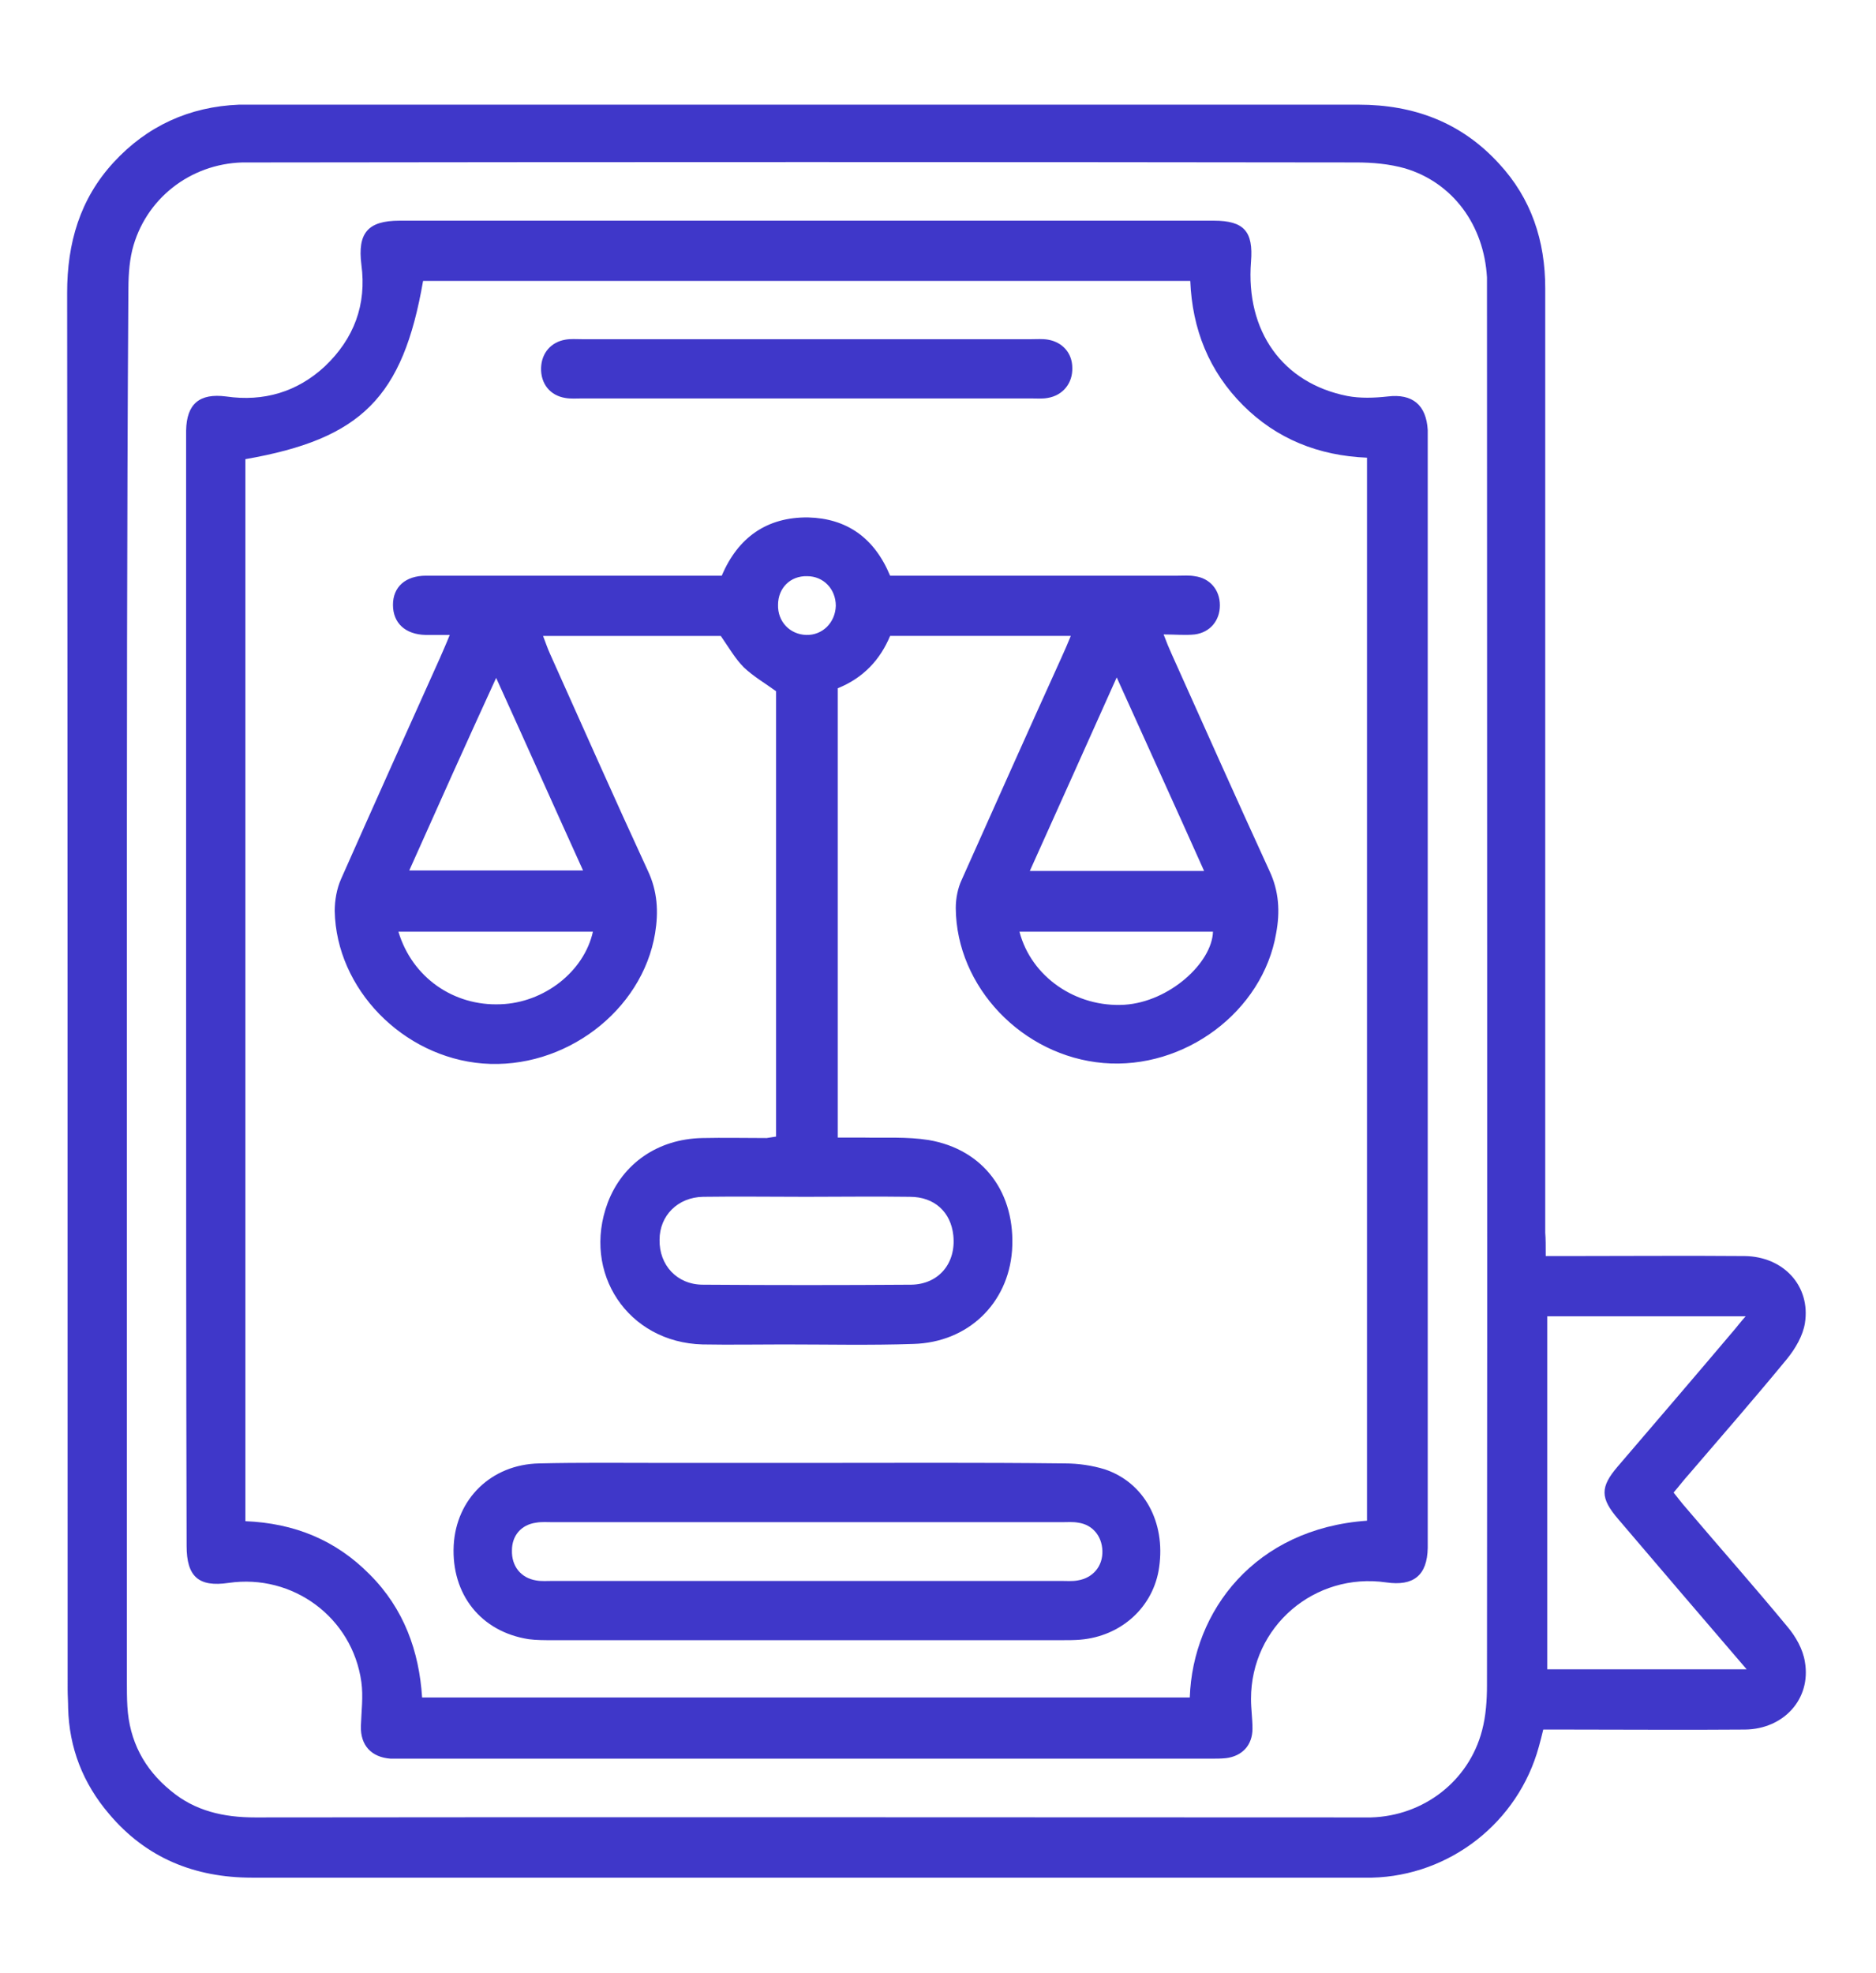
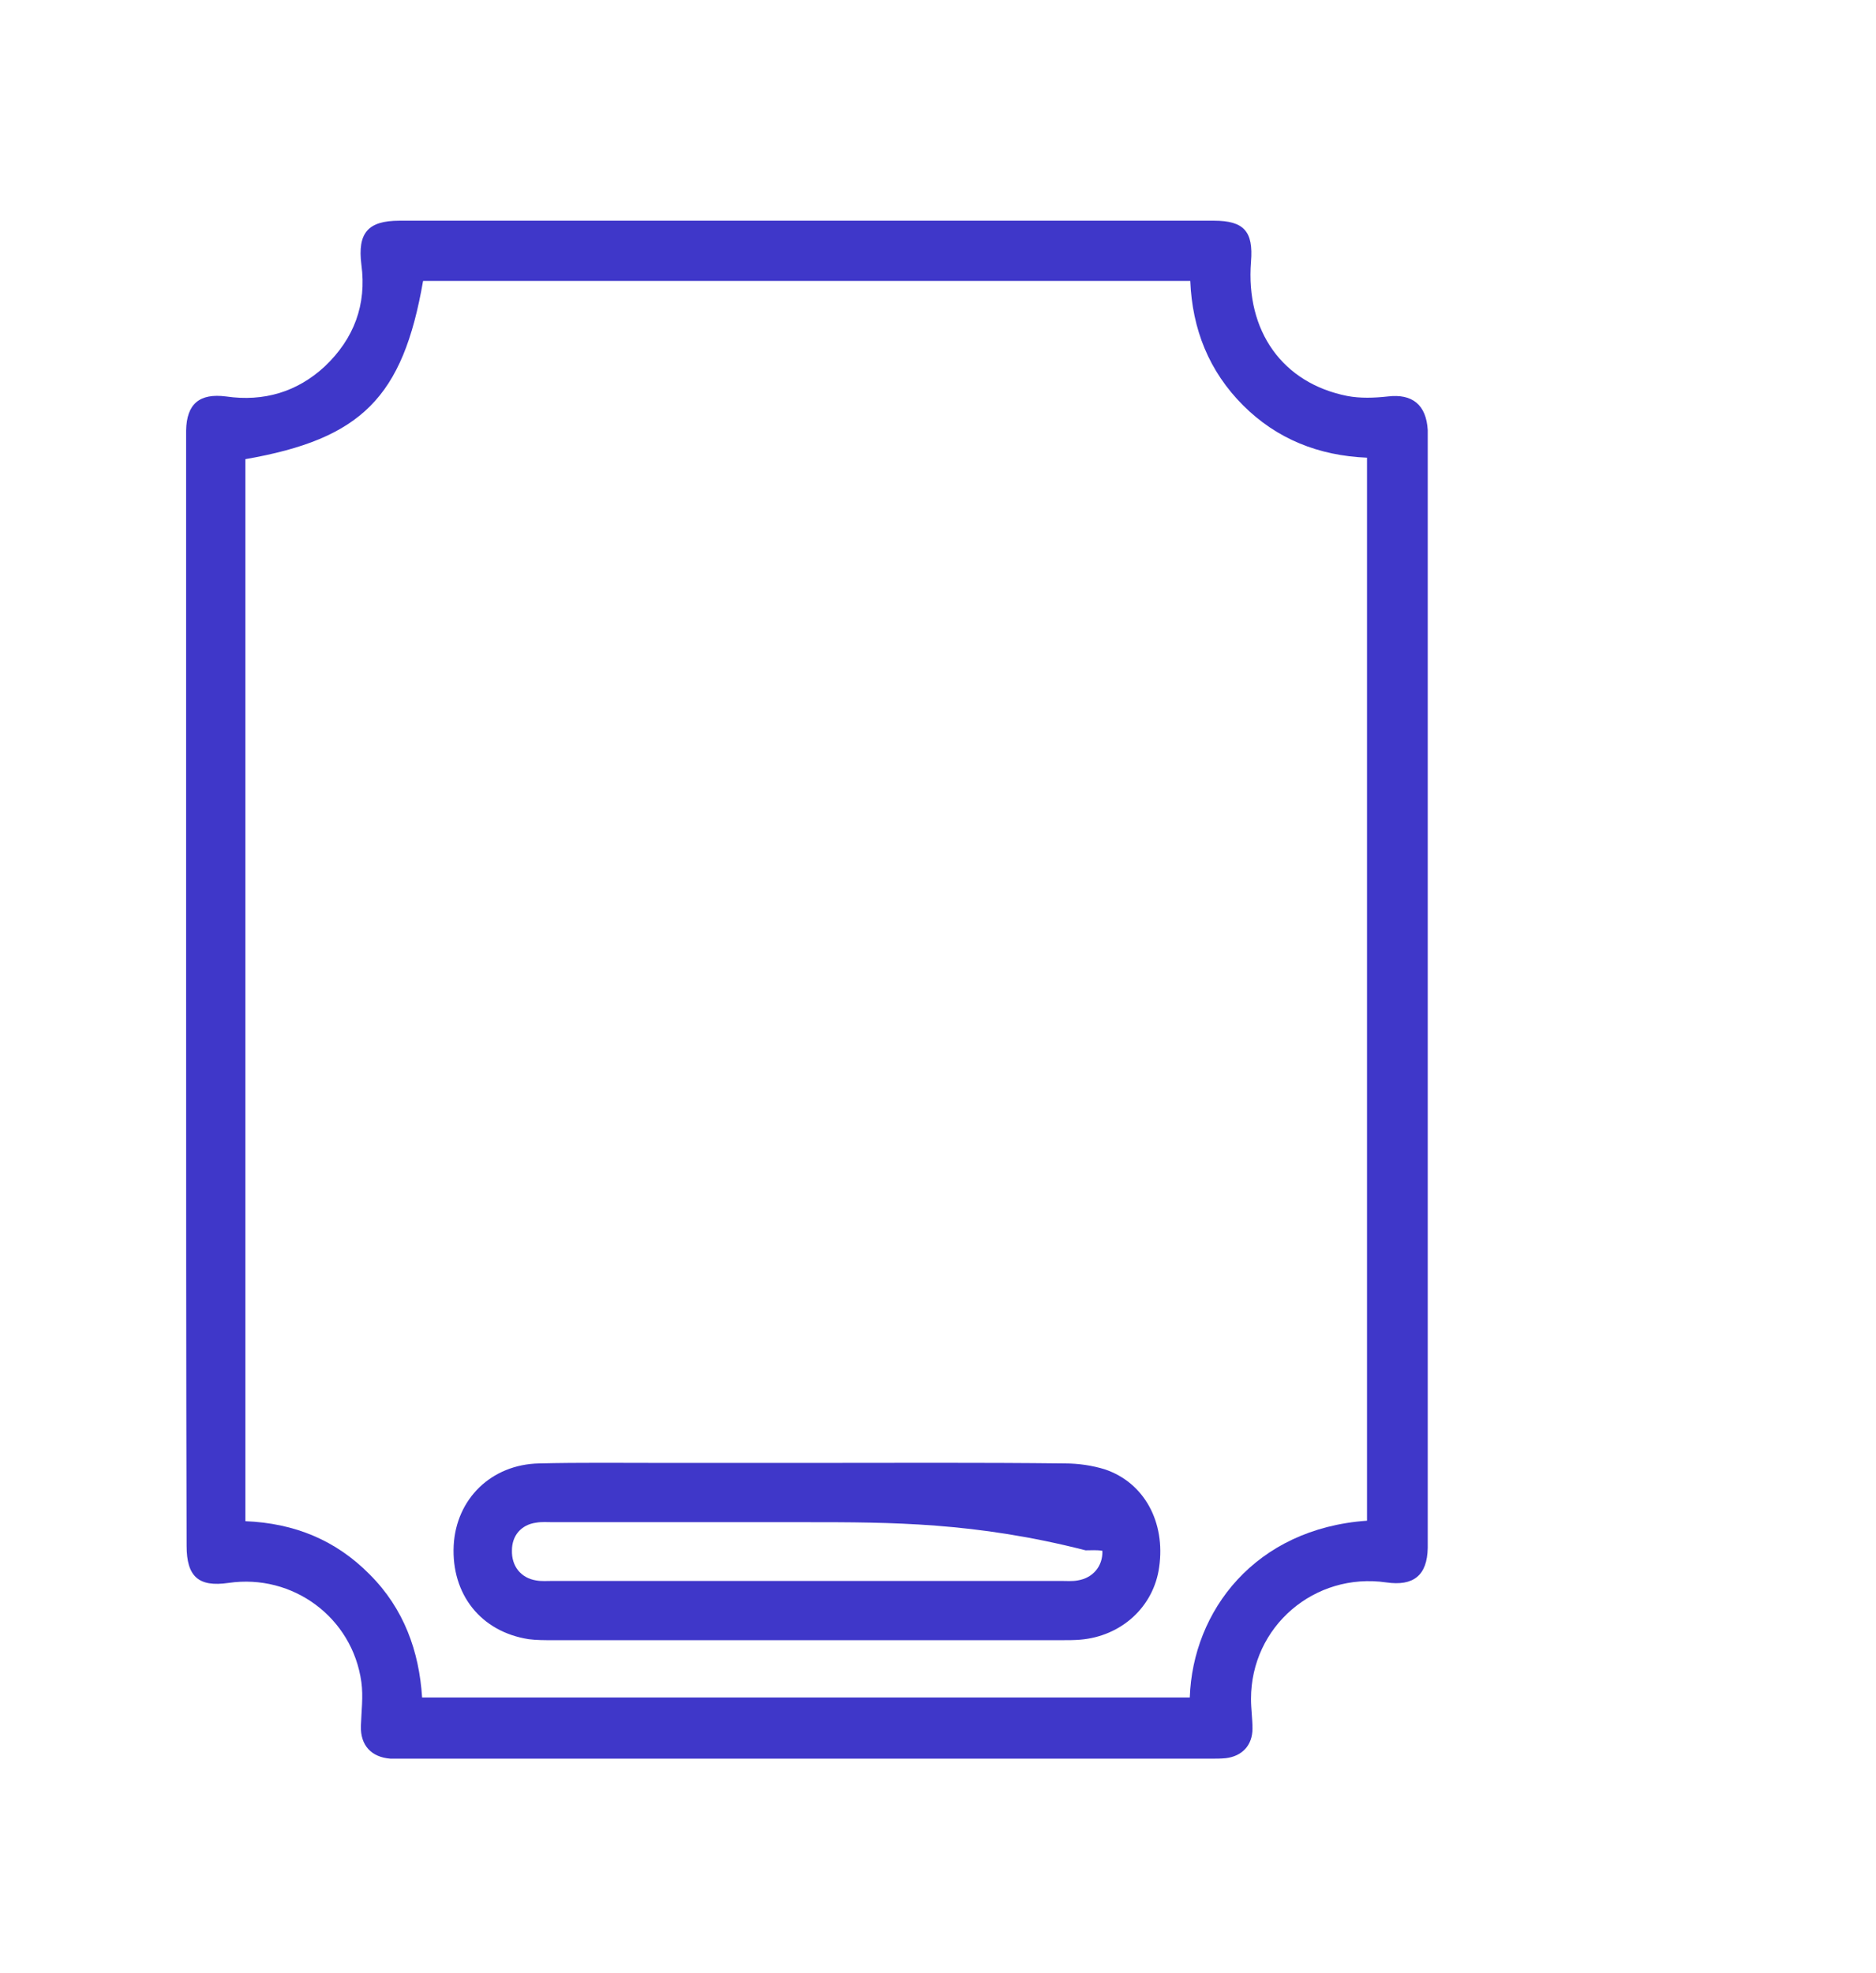
<svg xmlns="http://www.w3.org/2000/svg" version="1.1" id="Слой_1" x="0px" y="0px" width="380px" height="399.6px" viewBox="0 0 380 399.6" style="enable-background:new 0 0 380 399.6;" xml:space="preserve">
  <style type="text/css">
	.st0{fill:#3F37C9;}
</style>
  <g>
-     <path class="st0" d="M313.1,254.4c1.7,0,3.1,0,4.4,0c12,0,24-0.1,35.9,0c7.9,0.1,13.4,6.1,12.2,13.6c-0.4,2.5-1.9,5.1-3.6,7.2   c-6.5,7.9-13.2,15.6-19.9,23.4c-1,1.1-1.9,2.3-3.1,3.7c0.9,1.1,1.7,2.2,2.6,3.2c6.8,8,13.7,15.8,20.4,23.9c1.7,2,3.2,4.6,3.6,7.2   c1.3,7.5-4.3,13.6-12.1,13.7c-12.2,0.1-24.5,0-36.7,0c-1.4,0-2.7,0-4.2,0c-0.3,1.3-0.6,2.4-0.9,3.5c-4.2,15.3-18,26.1-33.8,26.5   c-0.7,0-1.5,0-2.2,0c-74.9,0-149.7,0-224.6,0c-11.7,0-21.5-4-29-12.9c-5.3-6.2-8.1-13.4-8.3-21.5c0-1.2-0.1-2.5-0.1-3.7   c0-94.3,0-188.6-0.1-282.9c0-10.1,2.6-19,9.4-26.4c6.8-7.4,15.4-11.3,25.4-11.7c1,0,2,0,3,0c74.6,0,149.2,0,223.8,0   c11.2,0,20.8,3.6,28.4,11.9c6.6,7.1,9.4,15.7,9.4,25.3c0,10.2,0,20.5,0,30.7c0,53.5,0,107,0,160.6   C313.1,250.8,313.1,252.4,313.1,254.4z M25.7,200.5c0,46.6,0,93.3,0,139.9c0,1.7,0,3.5,0.1,5.2c0.4,7,3.4,12.7,8.8,17.1   c4.9,4.1,10.7,5.4,17.1,5.4c74.5-0.1,148.9,0,223.4,0c0.9,0,1.7,0,2.6,0c10.6-0.3,19.8-7.3,22.5-17.6c0.8-3,1-6.2,1-9.2   c0.1-93.9,0-187.8,0-281.7c0-1.1,0-2.2,0-3.4c-0.6-10.6-6.9-19.2-16.6-22.1c-3.2-0.9-6.6-1.2-9.9-1.2c-74.1-0.1-148.2-0.1-222.2,0   c-1.1,0-2.2,0-3.4,0c-10.6,0.3-19.7,7.4-22.3,17.7c-0.7,2.9-0.8,5.9-0.8,8.9C25.7,106.5,25.7,153.5,25.7,200.5z M353.8,338.1   c-9-10.5-17.5-20.4-26-30.4c-3.7-4.3-3.7-6.5-0.1-10.7c7.8-9.1,15.6-18.2,23.3-27.3c0.8-0.9,1.5-1.9,2.6-3.1c-13.7,0-27,0-40.2,0   c0,23.9,0,47.7,0,71.5C326.8,338.1,340,338.1,353.8,338.1z" />
    <path class="st0" d="M37.7,200.3c0-36.6,0-73.1,0-109.7c0-1.1,0-2.2,0-3.4c0.1-5.4,2.7-7.6,8.1-6.9c7.6,1.1,14.4-0.9,20-6.1   c5.9-5.6,8.5-12.5,7.4-20.6c-0.8-6.4,1.3-8.9,7.7-8.9c55,0,110,0,165,0c6.1,0,8,2.2,7.5,8.3c-1.1,14.1,6.4,24.6,19.5,27.2   c2.6,0.5,5.5,0.4,8.2,0.1c5-0.6,7.8,1.7,8.1,6.8c0,0.9,0,1.7,0,2.6c0,73.9,0,147.7,0,221.6c0,0.7,0,1.5,0,2.2   c-0.1,5.6-2.9,7.8-8.4,7c-14.5-2.1-27.4,8.9-27.4,23.6c0,2,0.3,4,0.3,6c0,3.4-2.1,5.6-5.4,6c-1,0.1-2,0.1-3,0.1   c-54.5,0-109,0-163.6,0c-0.9,0-1.7,0-2.6,0c-3.9-0.3-6.1-2.7-6-6.6c0.1-3,0.5-6,0.1-8.9c-1.8-13.1-13.9-22-26.9-20.1   c-6.1,0.9-8.5-1.3-8.5-7.5C37.7,275.4,37.7,237.8,37.7,200.3z M276.9,308c0-71.9,0-143.5,0-215.3c-9.8-0.4-18.3-3.8-25.1-10.6   c-6.9-6.9-10.3-15.4-10.7-25.2c-52,0-103.7,0-155.4,0c-4.1,23.6-12.5,32-36,36.1c0,71.6,0,143.2,0,215.1   c9.9,0.4,18.3,3.8,25.2,10.8c6.9,6.9,10,15.5,10.6,24.9c52.1,0,103.8,0,155.5,0C241.6,326.3,254.2,309.6,276.9,308z" />
-     <path class="st0" d="M157.2,230.2c0-30.2,0-60.2,0-90.2c-2.2-1.6-4.6-3-6.5-4.8c-1.8-1.8-3.1-4.1-4.7-6.4c-11.8,0-23.7,0-36,0   c0.5,1.3,0.9,2.5,1.4,3.6c6.6,14.7,13.1,29.4,19.8,43.9c2,4.2,2.2,8.4,1.5,12.7c-2.6,15.8-18.4,27.7-34.9,26.4   c-16.2-1.3-29.7-15.1-30-30.9c0-2.1,0.4-4.5,1.3-6.5c6.6-14.9,13.3-29.8,20-44.7c0.6-1.4,1.2-2.7,2-4.7c-1.9,0-3.4,0-4.9,0   c-4.1-0.1-6.6-2.4-6.6-6.1c0-3.6,2.5-5.9,6.7-5.9c18.2,0,36.4,0,54.6,0c1.7,0,3.5,0,5.3,0c3.3-7.8,9.2-11.9,17.5-11.8   c7.8,0.2,13.4,4.1,16.6,11.8c1.3,0,2.6,0,4,0c18.1,0,36.2,0,54.3,0c1.1,0,2.3-0.1,3.4,0.1c3.1,0.4,5.1,2.8,5.1,5.9   c0,3.1-2,5.5-5.1,5.9c-1.9,0.2-3.9,0-6.3,0c0.6,1.6,1.1,2.8,1.6,3.9c6.6,14.7,13.1,29.3,19.8,43.9c2,4.2,2.2,8.4,1.4,12.7   c-2.7,15.9-18.6,27.7-35,26.3c-16.4-1.4-29.8-15.4-29.9-31.4c0-1.9,0.4-4,1.2-5.7c6.7-15,13.4-30,20.2-45c0.6-1.3,1.2-2.7,1.9-4.4   c-12.3,0-24.4,0-36.6,0c-2,4.8-5.4,8.5-10.6,10.6c0,30.1,0,60.3,0,91c1.6,0,3.3,0,5,0c4.5,0.1,9-0.2,13.4,0.5   c11.2,1.9,17.7,10.8,16.9,22.4c-0.8,10.7-8.9,18.6-20,18.9c-8.7,0.3-17.5,0.1-26.2,0.1c-5.5,0-11,0.1-16.5,0   c-15.1-0.4-24.5-14.5-19.2-28.7c3-7.9,10.1-12.9,19.1-13.1c4.4-0.1,8.7,0,13.1,0C155.9,230.4,156.5,230.3,157.2,230.2z    M163.3,242.4c-7,0-13.9-0.1-20.9,0c-5.1,0.1-8.8,3.8-8.8,8.7c-0.1,5.1,3.5,9.1,8.8,9.1c14.1,0.1,28.1,0.1,42.2,0   c5.6-0.1,9.1-4.4,8.5-10c-0.5-4.7-3.8-7.8-8.8-7.8C177.2,242.3,170.2,242.4,163.3,242.4z M82.9,176.3c12,0,23.4,0,35.2,0   c-5.9-13-11.6-25.8-17.6-39C94.4,150.6,88.7,163.3,82.9,176.3z M243.9,176.4c-5.9-13.2-11.7-25.9-17.7-39.2   c-6,13.4-11.7,26.1-17.6,39.2C220.6,176.4,231.9,176.4,243.9,176.4z M80.7,188.7c2.8,9.3,11.2,15.1,20.7,14.7   c8.8-0.3,16.9-6.6,18.7-14.7C107,188.7,94,188.7,80.7,188.7z M206.5,188.7c2.4,9.2,11.5,15.4,21.3,14.8c9.1-0.6,17.7-8.5,17.9-14.8   C232.6,188.7,219.6,188.7,206.5,188.7z M163.5,116.7c-3.4-0.1-5.9,2.4-5.9,5.8c-0.1,3.4,2.4,6,5.7,6.1c3.3,0.1,5.9-2.5,6-5.9   C169.3,119.3,166.8,116.7,163.5,116.7z" />
-     <path class="st0" d="M163.7,296.3c17.3,0,34.7-0.1,52,0.1c2.7,0,5.5,0.4,8.1,1.2c8,2.7,12.3,10.7,11,19.8c-1.1,8-7.6,14-16,14.7   c-1.2,0.1-2.5,0.1-3.7,0.1c-34.4,0-68.8,0-103.2,0c-1.6,0-3.3,0-4.8-0.2c-9.7-1.5-15.7-9.1-15.2-19c0.5-9.4,7.6-16.4,17.3-16.6   c8.3-0.2,16.7-0.1,25.1-0.1C144,296.3,153.9,296.3,163.7,296.3z M163.2,308.3c-17.1,0-34.2,0-51.2,0c-1.1,0-2.3-0.1-3.4,0.1   c-3,0.4-4.9,2.6-4.9,5.6c-0.1,3.2,1.8,5.6,4.9,6.1c1.1,0.2,2.2,0.1,3.4,0.1c34.3,0,68.6,0,102.9,0c1.1,0,2.3,0.1,3.4-0.1   c3.1-0.5,5.1-2.9,5-6c-0.1-3-2-5.3-4.9-5.7c-1.1-0.2-2.2-0.1-3.4-0.1C197.6,308.3,180.4,308.3,163.2,308.3z" />
-     <path class="st0" d="M163.6,68.7c15.1,0,30.2,0,45.3,0c1.1,0,2.3-0.1,3.4,0.1c2.9,0.5,4.9,2.7,4.9,5.7c0.1,3.1-1.9,5.6-5,6.1   c-1.1,0.2-2.2,0.1-3.4,0.1c-30.3,0-60.6,0-90.9,0c-1.1,0-2.3,0.1-3.4-0.1c-3.1-0.5-5-2.9-4.9-6.1c0.1-3,2-5.2,4.9-5.7   c1.1-0.2,2.2-0.1,3.4-0.1C133.1,68.7,148.4,68.7,163.6,68.7z" />
+     <path class="st0" d="M163.7,296.3c17.3,0,34.7-0.1,52,0.1c2.7,0,5.5,0.4,8.1,1.2c8,2.7,12.3,10.7,11,19.8c-1.1,8-7.6,14-16,14.7   c-1.2,0.1-2.5,0.1-3.7,0.1c-34.4,0-68.8,0-103.2,0c-1.6,0-3.3,0-4.8-0.2c-9.7-1.5-15.7-9.1-15.2-19c0.5-9.4,7.6-16.4,17.3-16.6   c8.3-0.2,16.7-0.1,25.1-0.1C144,296.3,153.9,296.3,163.7,296.3z M163.2,308.3c-17.1,0-34.2,0-51.2,0c-1.1,0-2.3-0.1-3.4,0.1   c-3,0.4-4.9,2.6-4.9,5.6c-0.1,3.2,1.8,5.6,4.9,6.1c1.1,0.2,2.2,0.1,3.4,0.1c34.3,0,68.6,0,102.9,0c1.1,0,2.3,0.1,3.4-0.1   c3.1-0.5,5.1-2.9,5-6c-1.1-0.2-2.2-0.1-3.4-0.1C197.6,308.3,180.4,308.3,163.2,308.3z" />
  </g>
</svg>